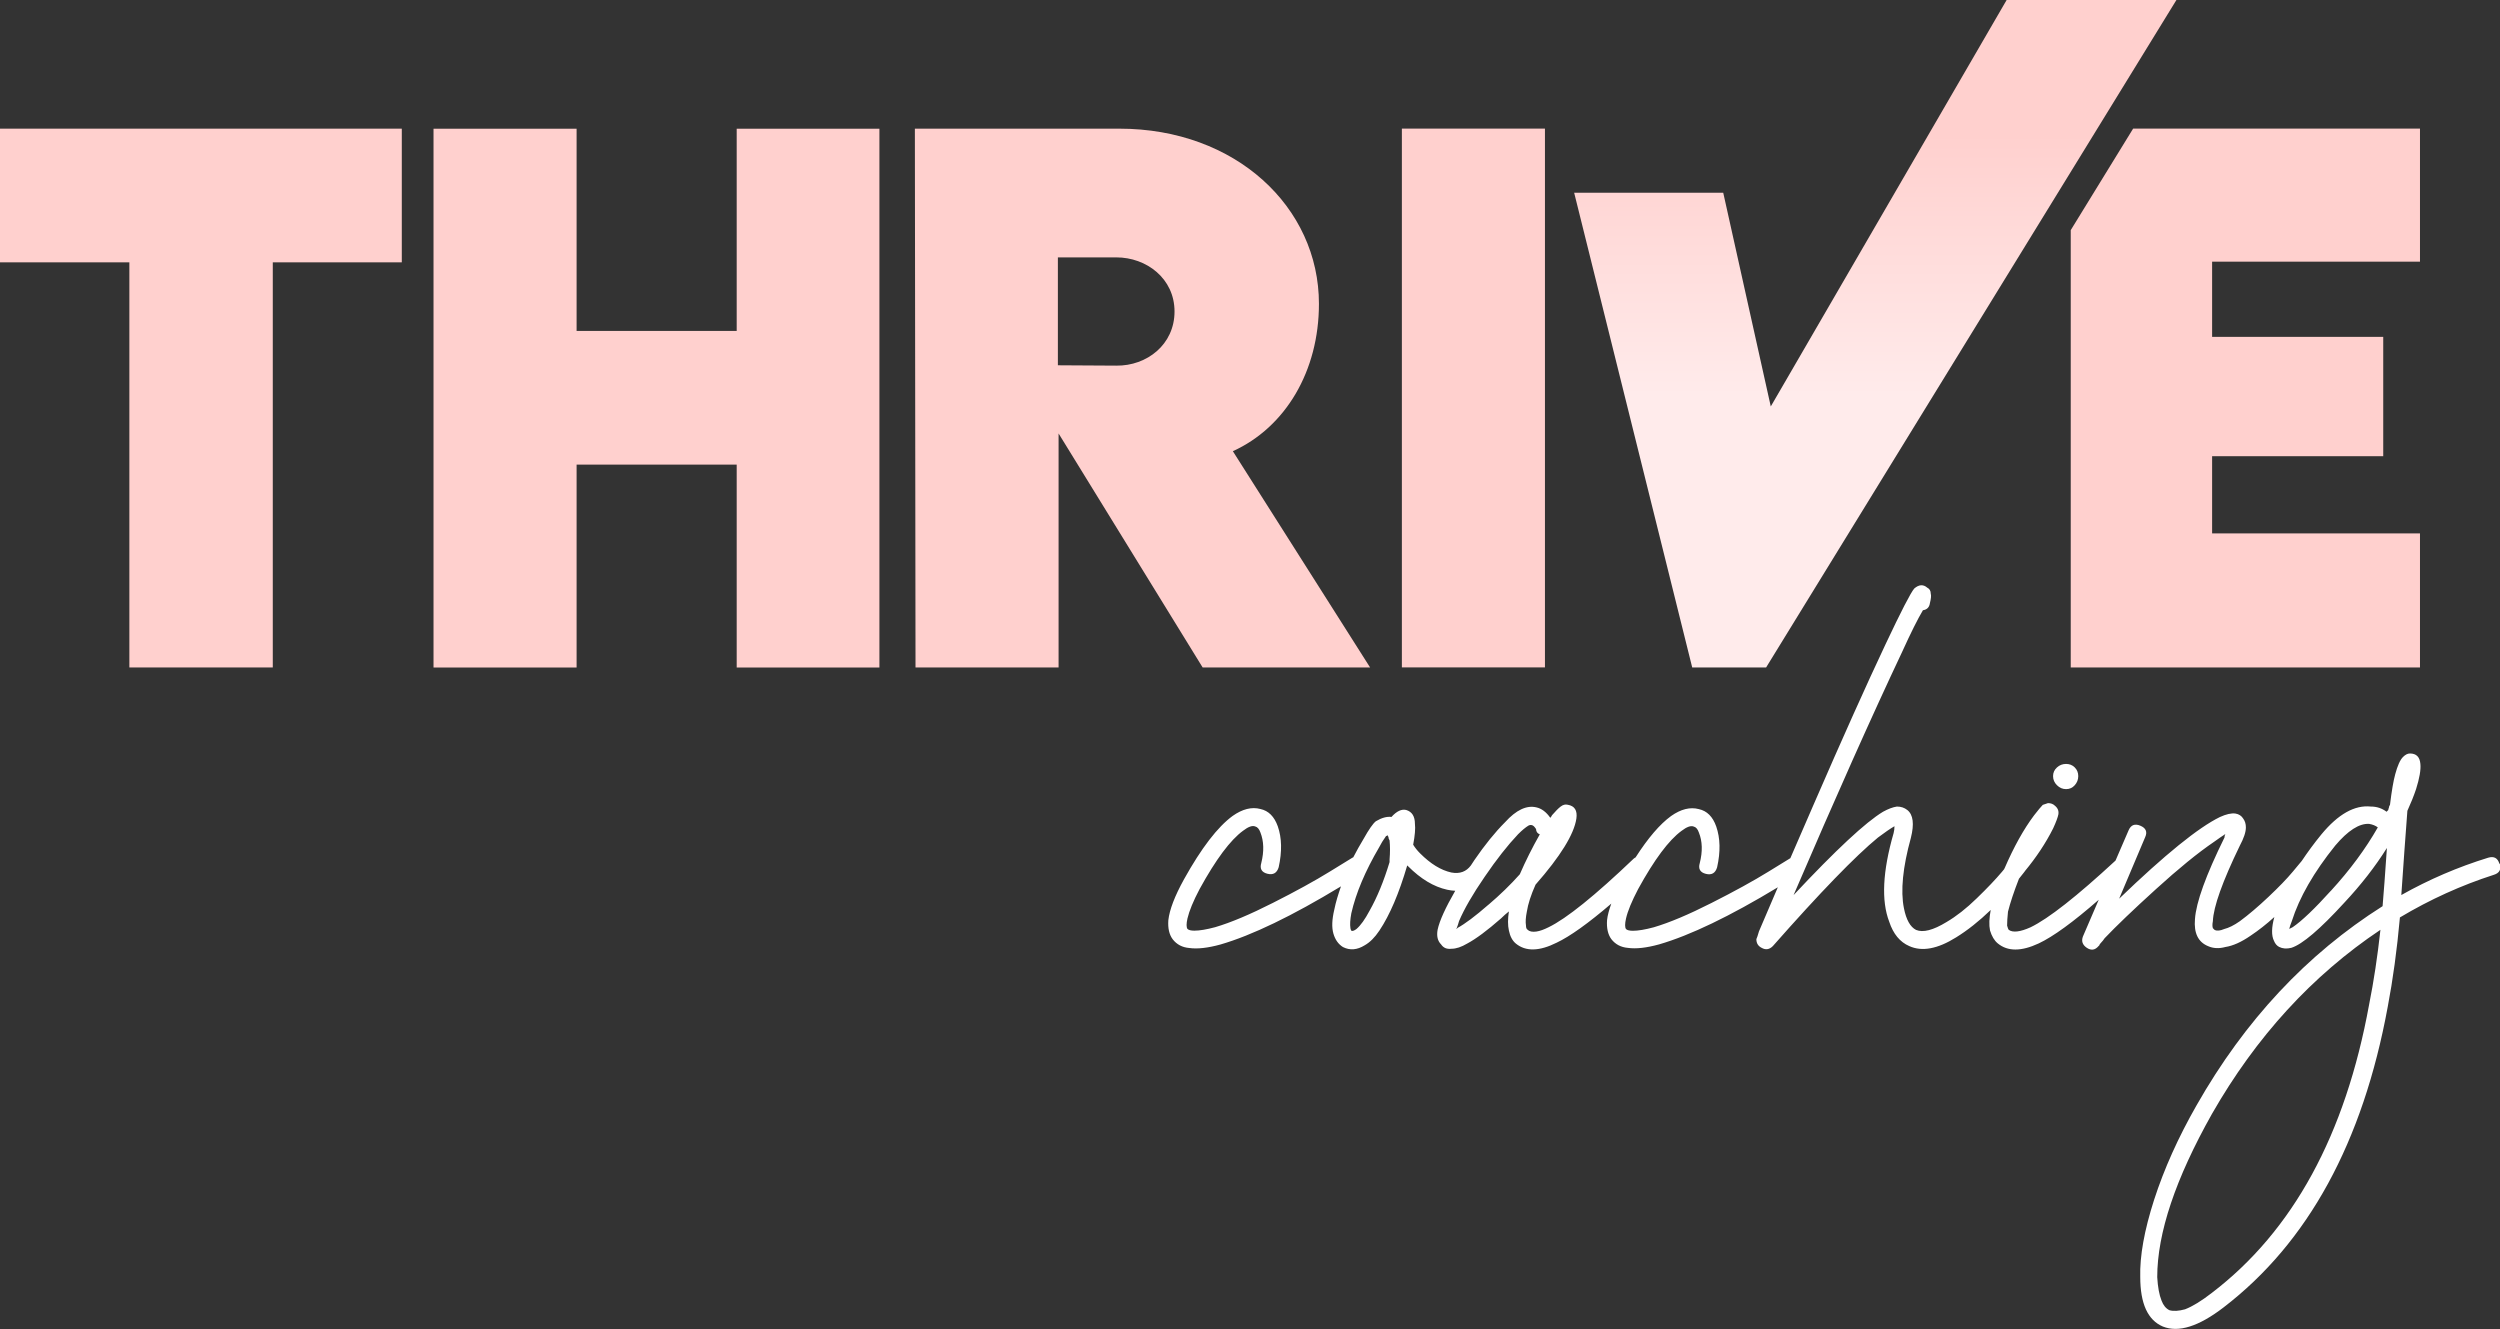
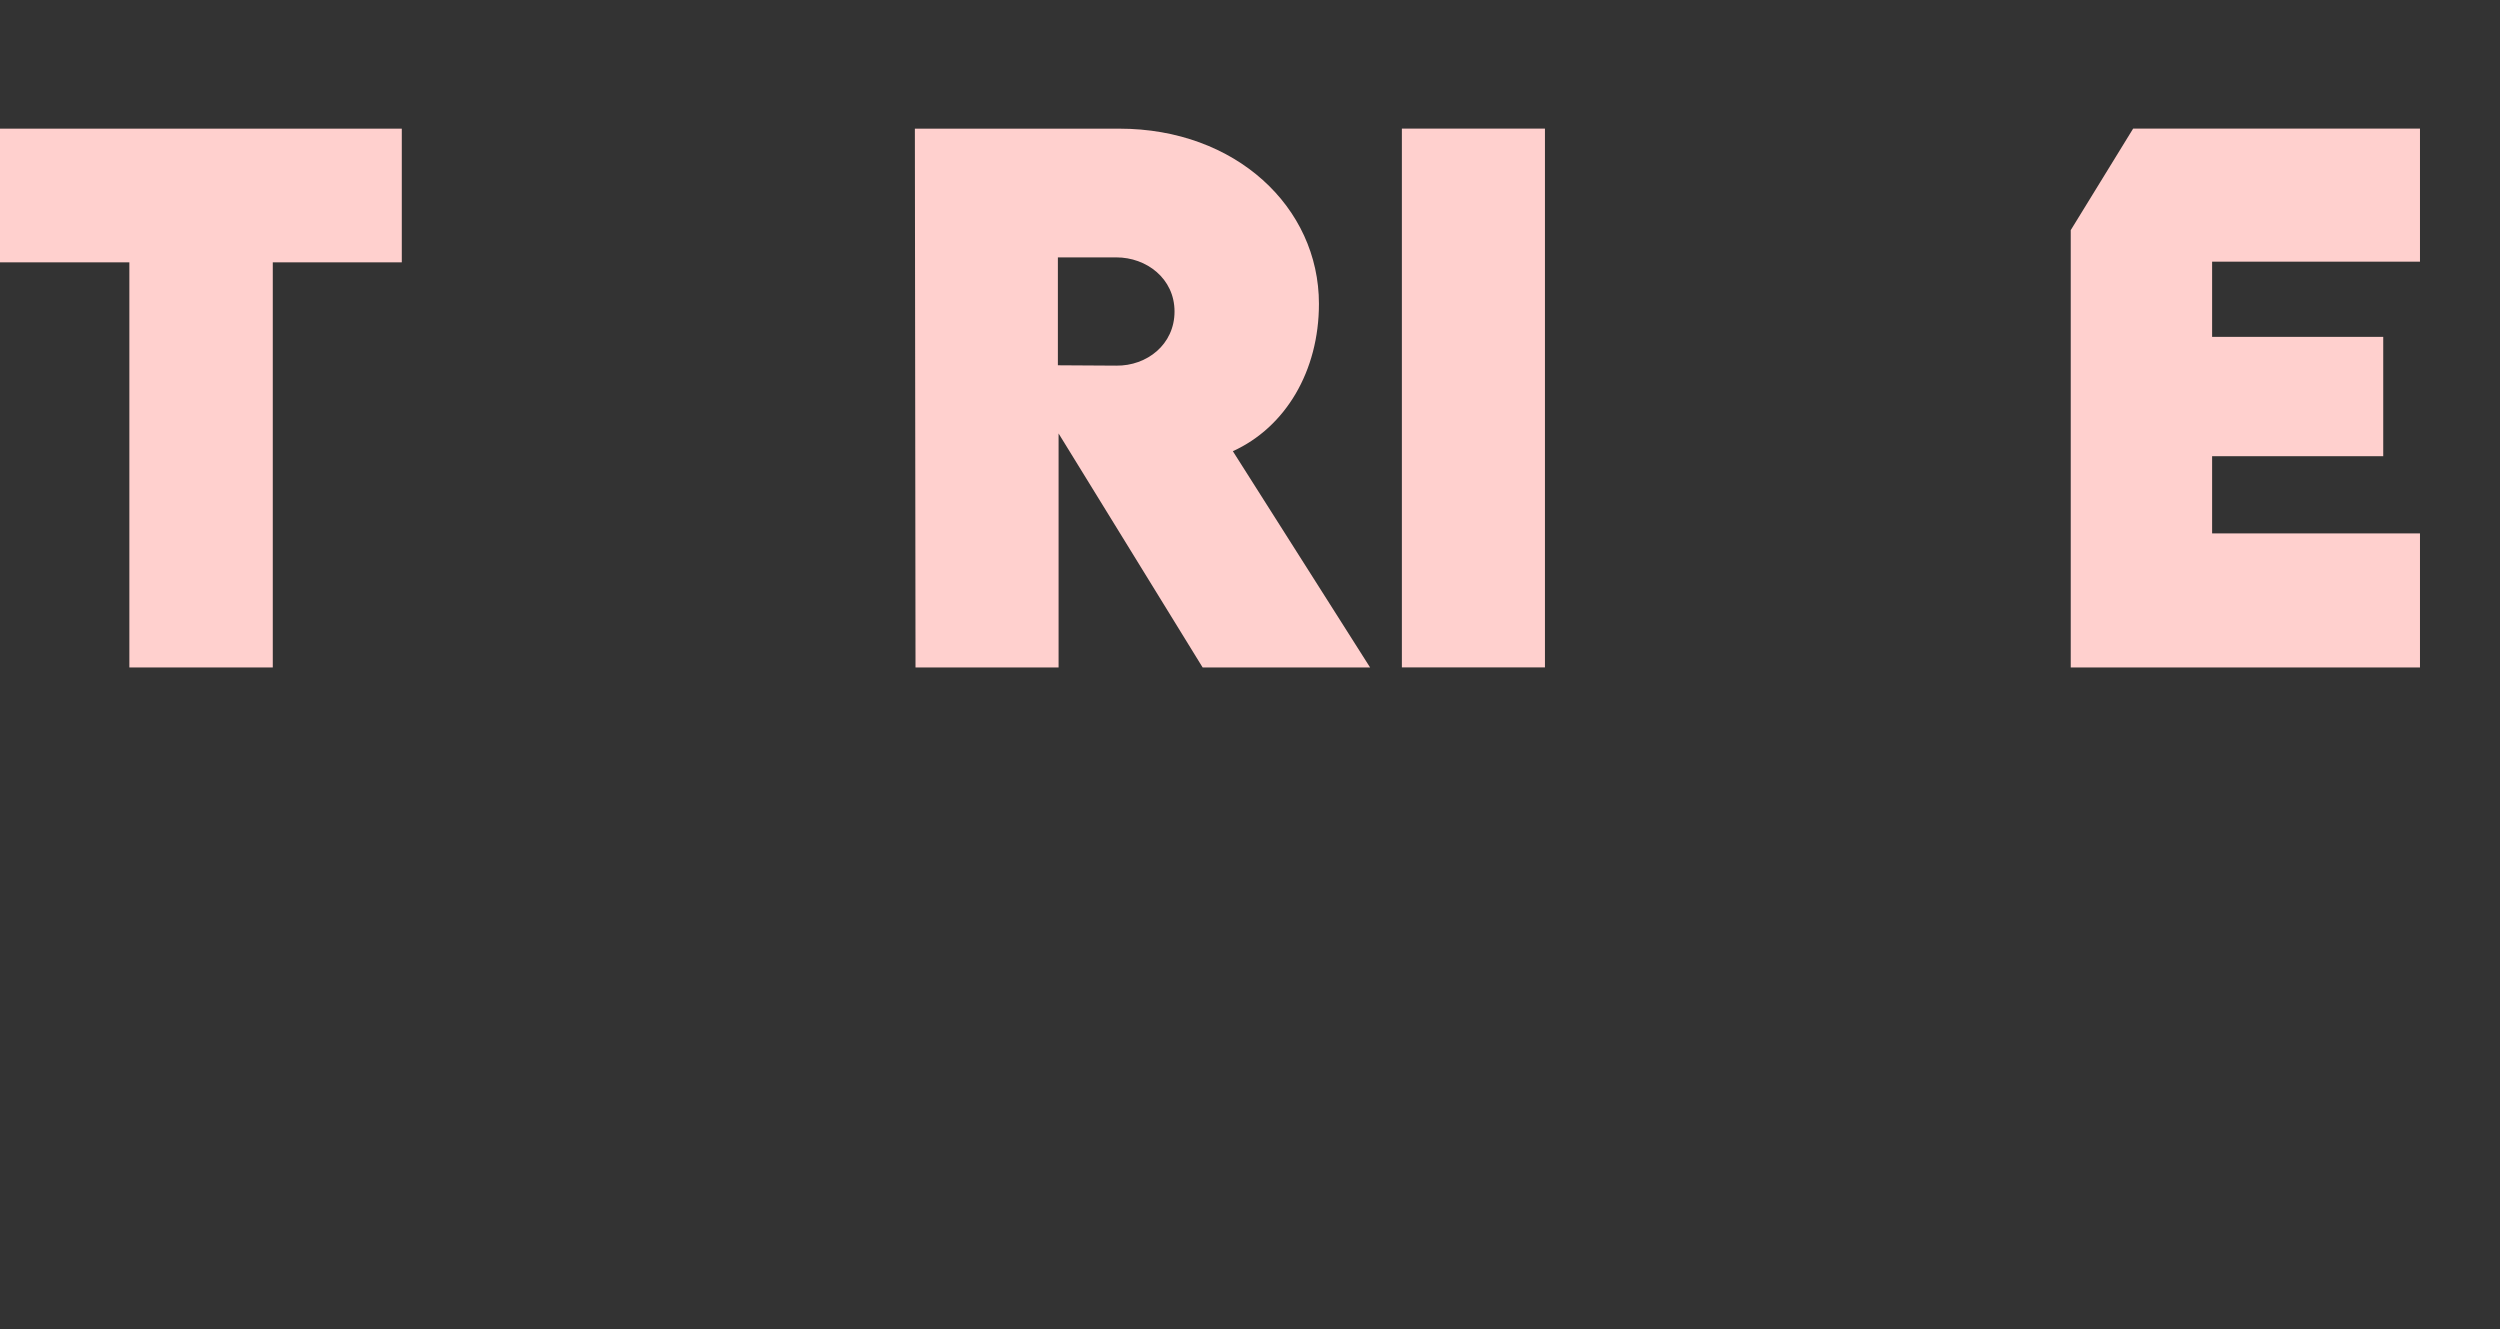
<svg xmlns="http://www.w3.org/2000/svg" id="Layer_2" viewBox="0 0 428.64 227.88">
  <rect x="0" y="0" width="428.64" height="227.88" fill="#333333" stroke="none" />
  <defs>
    <style> .cls-1 { fill: #fff; } .cls-2 { fill: #ffd0ce; } .cls-3 { fill: url(#linear-gradient); } </style>
    <linearGradient id="linear-gradient" x1="321.53" y1="97.66" x2="321.53" y2="22.98" gradientUnits="userSpaceOnUse">
      <stop offset=".4" stop-color="#ffebeb" />
      <stop offset="1" stop-color="#ffd0ce" />
    </linearGradient>
  </defs>
  <g id="Artwork">
    <g>
      <g>
        <path class="cls-2" d="M68.89,44.98h-22.12v69.46h-24.59V44.98H0v-22.92h68.89v22.92Z" />
-         <path class="cls-2" d="M150.78,22.07v92.38h-24.47v-34.79h-27.45v34.79h-24.53V22.07h24.53v34.67h27.45V22.07h24.47Z" />
        <path class="cls-2" d="M206.2,114.44l-24.7-40.12v40.12h-24.53l-.11-92.38h35.07c19.95,0,34.21,13.47,34.21,30.03,0,11.52-5.71,21.15-14.76,25.27l23.53,37.08h-28.71ZM181.38,62.63l10.03.06c5.22.06,9.97-3.61,9.97-9.28s-4.82-9.28-9.97-9.28h-10.03v18.51Z" />
        <path class="cls-2" d="M240.36,22.05h24.53v92.38h-24.53V22.05Z" />
-         <path class="cls-3" d="M373.16,0l-70.35,114.44h-12.67l-20.24-81.39h25.56l8.15,36.64L344.05,0h29.11Z" />
        <polygon class="cls-2" points="414.92 44.86 414.92 22.05 365.74 22.05 355.04 39.46 355.04 114.44 414.92 114.44 414.92 91.46 379.28 91.46 379.28 78.22 408.62 78.22 408.62 57.76 379.28 57.76 379.28 44.86 414.92 44.86" />
      </g>
      <g>
-         <path class="cls-1" d="M354.24,135.3c.6,0,1.09-.22,1.49-.67s.6-.97.6-1.56-.2-1.09-.6-1.49c-.4-.4-.89-.6-1.49-.6s-1.12.2-1.56.6c-.44.4-.67.89-.67,1.49s.22,1.12.67,1.56c.45.45.97.67,1.56.67Z" />
-         <path class="cls-1" d="M428.54,148.1c-.29-.99-.94-1.34-1.93-1.04-5.16,1.59-10.13,3.72-14.89,6.4.1-1.59.27-4.07.52-7.44.25-3.37.42-5.71.52-7,.59-1.29,1.09-2.53,1.49-3.72.59-1.88.84-3.32.74-4.32-.1-1.19-.69-1.79-1.79-1.79-.4,0-.79.2-1.19.6-.5.5-.94,1.49-1.34,2.98-.3,1.09-.6,2.83-.89,5.21l-.15.3c0,.1-.03.2-.07.3-.05.1-.07.2-.07.3l-.3.3c-.79-.6-1.69-.89-2.68-.89-2.78-.3-5.61,1.29-8.49,4.77-1.28,1.56-2.4,3.1-3.41,4.61,0,0,0,0-.01,0l-1.49,1.79c-.99,1.19-2.38,2.63-4.17,4.32-1.79,1.69-3.43,3.08-4.91,4.17-.99.7-1.89,1.14-2.68,1.34-.7.3-1.24.35-1.64.15-.1-.1-.2-.2-.3-.3-.1-.3-.1-.69,0-1.19.1-2.48,1.64-6.8,4.62-12.95.69-1.29,1.04-2.33,1.04-3.13,0-.6-.15-1.09-.44-1.49-.3-.5-.75-.79-1.34-.89-.7-.1-1.59.1-2.68.6-3.67,1.79-9.43,6.45-17.27,14l4.47-10.57c.4-.89.12-1.54-.82-1.94-.94-.4-1.61-.15-2.01.74l-2.26,5.23c-6.64,6.14-11.5,9.96-14.57,11.44-1.78.8-3.03.94-3.72.45-.1-.1-.2-.35-.3-.74,0-.6.05-1.39.15-2.38.39-1.55,1.02-3.44,1.88-5.65.32-.39.63-.78.95-1.2.04-.04.05-.08.08-.12,1.93-2.34,3.56-4.77,4.84-7.33.5-1.09.79-1.88.89-2.38.1-.6-.1-1.09-.59-1.49-.3-.3-.7-.45-1.19-.45-.29.1-.59.2-.89.3-.3.3-.79.89-1.49,1.79-1.79,2.38-3.47,5.41-5.06,9.08-.05.05-.05.11-.08.16l-.36.44c-1.09,1.29-2.53,2.81-4.32,4.54-1.78,1.74-3.52,3.1-5.21,4.09-2.28,1.39-4.02,1.84-5.21,1.34-.99-.5-1.69-1.74-2.08-3.72-.6-2.98-.2-7,1.19-12.06.3-1.19.4-2.18.3-2.98-.1-.79-.4-1.39-.9-1.79-.5-.4-1.09-.6-1.79-.6-.69.1-1.49.4-2.38.89-2.98,1.79-8.09,6.55-15.34,14.29,7.25-16.87,13.45-30.77,18.61-41.69,1.49-3.28,2.68-5.66,3.57-7.15.69-.1,1.09-.5,1.19-1.19.2-.79.25-1.34.15-1.64,0-.5-.2-.84-.6-1.04-.69-.6-1.44-.54-2.23.15-.6.7-2.24,3.87-4.91,9.53-3.28,6.95-7.4,16.13-12.36,27.55-1.5,3.44-2.81,6.46-3.97,9.15l-3.77,2.32c-2.58,1.59-5.83,3.38-9.75,5.36-3.92,1.99-7.22,3.38-9.9,4.17-1.49.4-2.68.6-3.57.6-.6,0-.99-.1-1.19-.3-.2-.3-.2-.89,0-1.79.29-1.29.99-2.98,2.08-5.06,2.78-5.06,5.26-8.39,7.44-9.98.9-.69,1.59-.94,2.09-.74.4.1.69.45.89,1.04.6,1.49.65,3.23.15,5.21-.3.99.05,1.61,1.04,1.86.99.25,1.63-.12,1.93-1.12.6-2.68.54-5.01-.15-7-.59-1.69-1.59-2.68-2.98-2.98-1.49-.4-3.08,0-4.77,1.19-1.92,1.4-3.95,3.77-6.08,7.09-.11.07-.21.11-.32.21-6.65,6.35-11.52,10.27-14.59,11.76-.8.4-1.49.65-2.09.74-.69.1-1.19,0-1.49-.3-.2-.1-.3-.35-.3-.74-.1-.6-.05-1.39.15-2.38.2-1.29.69-2.83,1.49-4.62,4.27-4.86,6.6-8.64,7-11.32.2-1.39-.29-2.18-1.49-2.38-.4-.1-.79,0-1.19.3s-.89.8-1.49,1.49c-.1.2-.2.35-.3.45-.69-.99-1.49-1.59-2.38-1.79-1.69-.4-3.47.45-5.36,2.53-1.74,1.74-3.5,3.92-5.29,6.53-.02.02-.04.05-.05.08-.18.26-.36.55-.54.82-.79,1.06-1.89,1.48-3.34,1.21-1.79-.39-3.57-1.49-5.36-3.28-.5-.5-.89-.99-1.19-1.49.3-1.59.4-2.78.3-3.57,0-1.29-.5-2.08-1.49-2.38-.79-.2-1.64.2-2.53,1.19-.8-.1-1.69.15-2.68.74-.5.4-1.19,1.39-2.08,2.98-.65,1.08-1.25,2.15-1.79,3.2-.05.03-.1.04-.15.07l-3.87,2.38c-2.58,1.59-5.83,3.38-9.75,5.36-3.92,1.99-7.22,3.38-9.9,4.17-1.49.4-2.68.6-3.57.6-.59,0-.99-.1-1.19-.3-.2-.3-.2-.89,0-1.79.3-1.29.99-2.98,2.09-5.06,2.78-5.06,5.26-8.39,7.44-9.98.89-.69,1.59-.94,2.08-.74.4.1.69.45.9,1.04.59,1.49.64,3.23.15,5.21-.3.99.05,1.61,1.04,1.86.99.25,1.64-.12,1.94-1.12.59-2.68.54-5.01-.15-7-.6-1.69-1.59-2.68-2.98-2.98-1.49-.4-3.08,0-4.77,1.19-2.58,1.89-5.36,5.51-8.34,10.87-1.59,2.88-2.48,5.21-2.68,7-.1,1.39.15,2.48.75,3.28.69.89,1.64,1.39,2.83,1.49,1.39.2,3.18,0,5.36-.6,5.4-1.57,12.28-4.89,20.66-9.97-.47,1.36-.89,2.7-1.15,4.01-.4,1.69-.45,3.05-.15,4.09s.84,1.81,1.64,2.31c1.19.6,2.43.5,3.72-.3.89-.5,1.74-1.34,2.53-2.53,1.79-2.68,3.37-6.4,4.77-11.17l.15.15c2.18,2.18,4.41,3.52,6.7,4.02.48.11.94.16,1.38.18-1.67,2.9-2.7,5.15-3.02,6.67-.2,1.09,0,1.94.6,2.53.4.6.99.84,1.79.74.79,0,1.69-.3,2.68-.89,1.49-.79,3.43-2.23,5.81-4.32.4-.4.84-.79,1.34-1.19-.2,1.29-.2,2.38,0,3.28.2.99.6,1.74,1.19,2.23,1.69,1.39,4.02,1.34,7-.15,2.29-1.08,5.43-3.33,9.37-6.7-.38,1.05-.64,2-.73,2.82-.1,1.39.15,2.48.74,3.28.69.89,1.64,1.39,2.83,1.49,1.39.2,3.18,0,5.36-.6,5.33-1.55,12.12-4.81,20.35-9.79-1.52,3.52-2.6,6.04-3.23,7.55-.2.7-.35,1.14-.45,1.34,0,.7.3,1.19.9,1.49.69.4,1.34.3,1.93-.3,8.14-9.23,14.15-15.43,18.02-18.61,1.19-.89,2.13-1.54,2.83-1.94,0,.4-.05.8-.15,1.19-1.89,6.55-2.13,11.61-.75,15.19.69,2.09,1.84,3.48,3.43,4.17,2.18.99,4.86.5,8.04-1.49,1.96-1.21,3.94-2.78,5.93-4.7-.26,1.39-.31,2.57-.12,3.51.3.99.74,1.74,1.34,2.23,1.69,1.39,4.02,1.39,7,0,2.49-1.17,5.93-3.67,10.3-7.49l-2.71,6.3c-.3.8-.07,1.44.67,1.94.75.5,1.41.4,2.01-.3l.15-.15c0-.1.1-.25.3-.45.2-.2.4-.45.59-.74,1.99-2.09,4.91-4.89,8.79-8.41,3.87-3.52,7.19-6.23,9.97-8.12.69-.5,1.34-.94,1.94-1.34-.1.2-.15.4-.15.6-3.18,6.45-4.87,11.12-5.06,14-.2,2.38.54,3.92,2.24,4.62.89.4,1.88.45,2.98.15,1.29-.2,2.73-.84,4.32-1.94,1.34-.89,2.7-1.96,4.07-3.2-.49,1.79-.52,3.17-.06,4.09.2.5.5.84.89,1.04.6.3,1.29.35,2.09.15,1.88-.6,4.91-3.18,9.08-7.74,2.88-3.08,5.31-6.2,7.3-9.38-.3,4.37-.54,7.69-.74,9.98-13.01,8.24-23.62,19.6-31.87,34.1-3.18,5.56-5.6,10.97-7.3,16.23-1.69,5.26-2.48,9.68-2.38,13.25,0,4.56,1.29,7.39,3.87,8.49,2.68,1.09,6.16,0,10.42-3.28,14.49-11.12,23.87-28.29,28.14-51.52.89-4.67,1.59-9.78,2.09-15.34,5.16-3.08,10.52-5.51,16.08-7.3.99-.3,1.34-.94,1.04-1.94ZM238.25,147.36v.45c-.99,3.28-2.14,6.06-3.43,8.34-.79,1.49-1.54,2.53-2.24,3.13-.4.3-.69.4-.89.3-.1-.2-.15-.35-.15-.45-.1-.6-.05-1.44.15-2.53.79-3.47,2.38-7.24,4.77-11.32.3-.6.69-1.24,1.19-1.94.1,0,.2-.05.3-.15v.15c.1.1.15.25.15.45l.15.3c.1.99.1,2.08,0,3.28ZM255.22,155.1c-2.28,1.99-4.07,3.33-5.36,4.02,0,.1-.05.15-.15.15.2-.5.35-.94.45-1.34.89-2.09,2.35-4.62,4.39-7.59,2.03-2.98,3.94-5.41,5.73-7.3.69-.69,1.29-1.19,1.79-1.49.2-.1.4-.12.59-.07.2.05.4.22.6.52.1.1.15.25.15.45.1.3.3.5.6.6-1.29,2.28-2.44,4.57-3.43,6.85-1.59,1.79-3.38,3.52-5.36,5.21ZM399.65,152.72c-2.78,3.08-4.96,5.16-6.55,6.25-.2.1-.4.2-.6.3.1-.4.25-.84.45-1.34,1.29-4.07,3.77-8.39,7.44-12.95,2.18-2.58,4.12-3.82,5.81-3.72.6.1,1.09.3,1.49.6-2.09,3.67-4.77,7.3-8.04,10.87ZM406.2,172.23c-4.07,22.33-13.05,38.81-26.95,49.43-1.79,1.39-3.32,2.33-4.62,2.83-1.09.3-1.99.35-2.68.15-.6-.3-1.04-.84-1.34-1.64-.4-.99-.64-2.33-.74-4.02,0-7.55,3.13-16.88,9.38-27.99,7.55-13.2,17.17-23.73,28.89-31.57-.5,4.56-1.14,8.83-1.94,12.81Z" />
-       </g>
+         </g>
    </g>
  </g>
</svg>